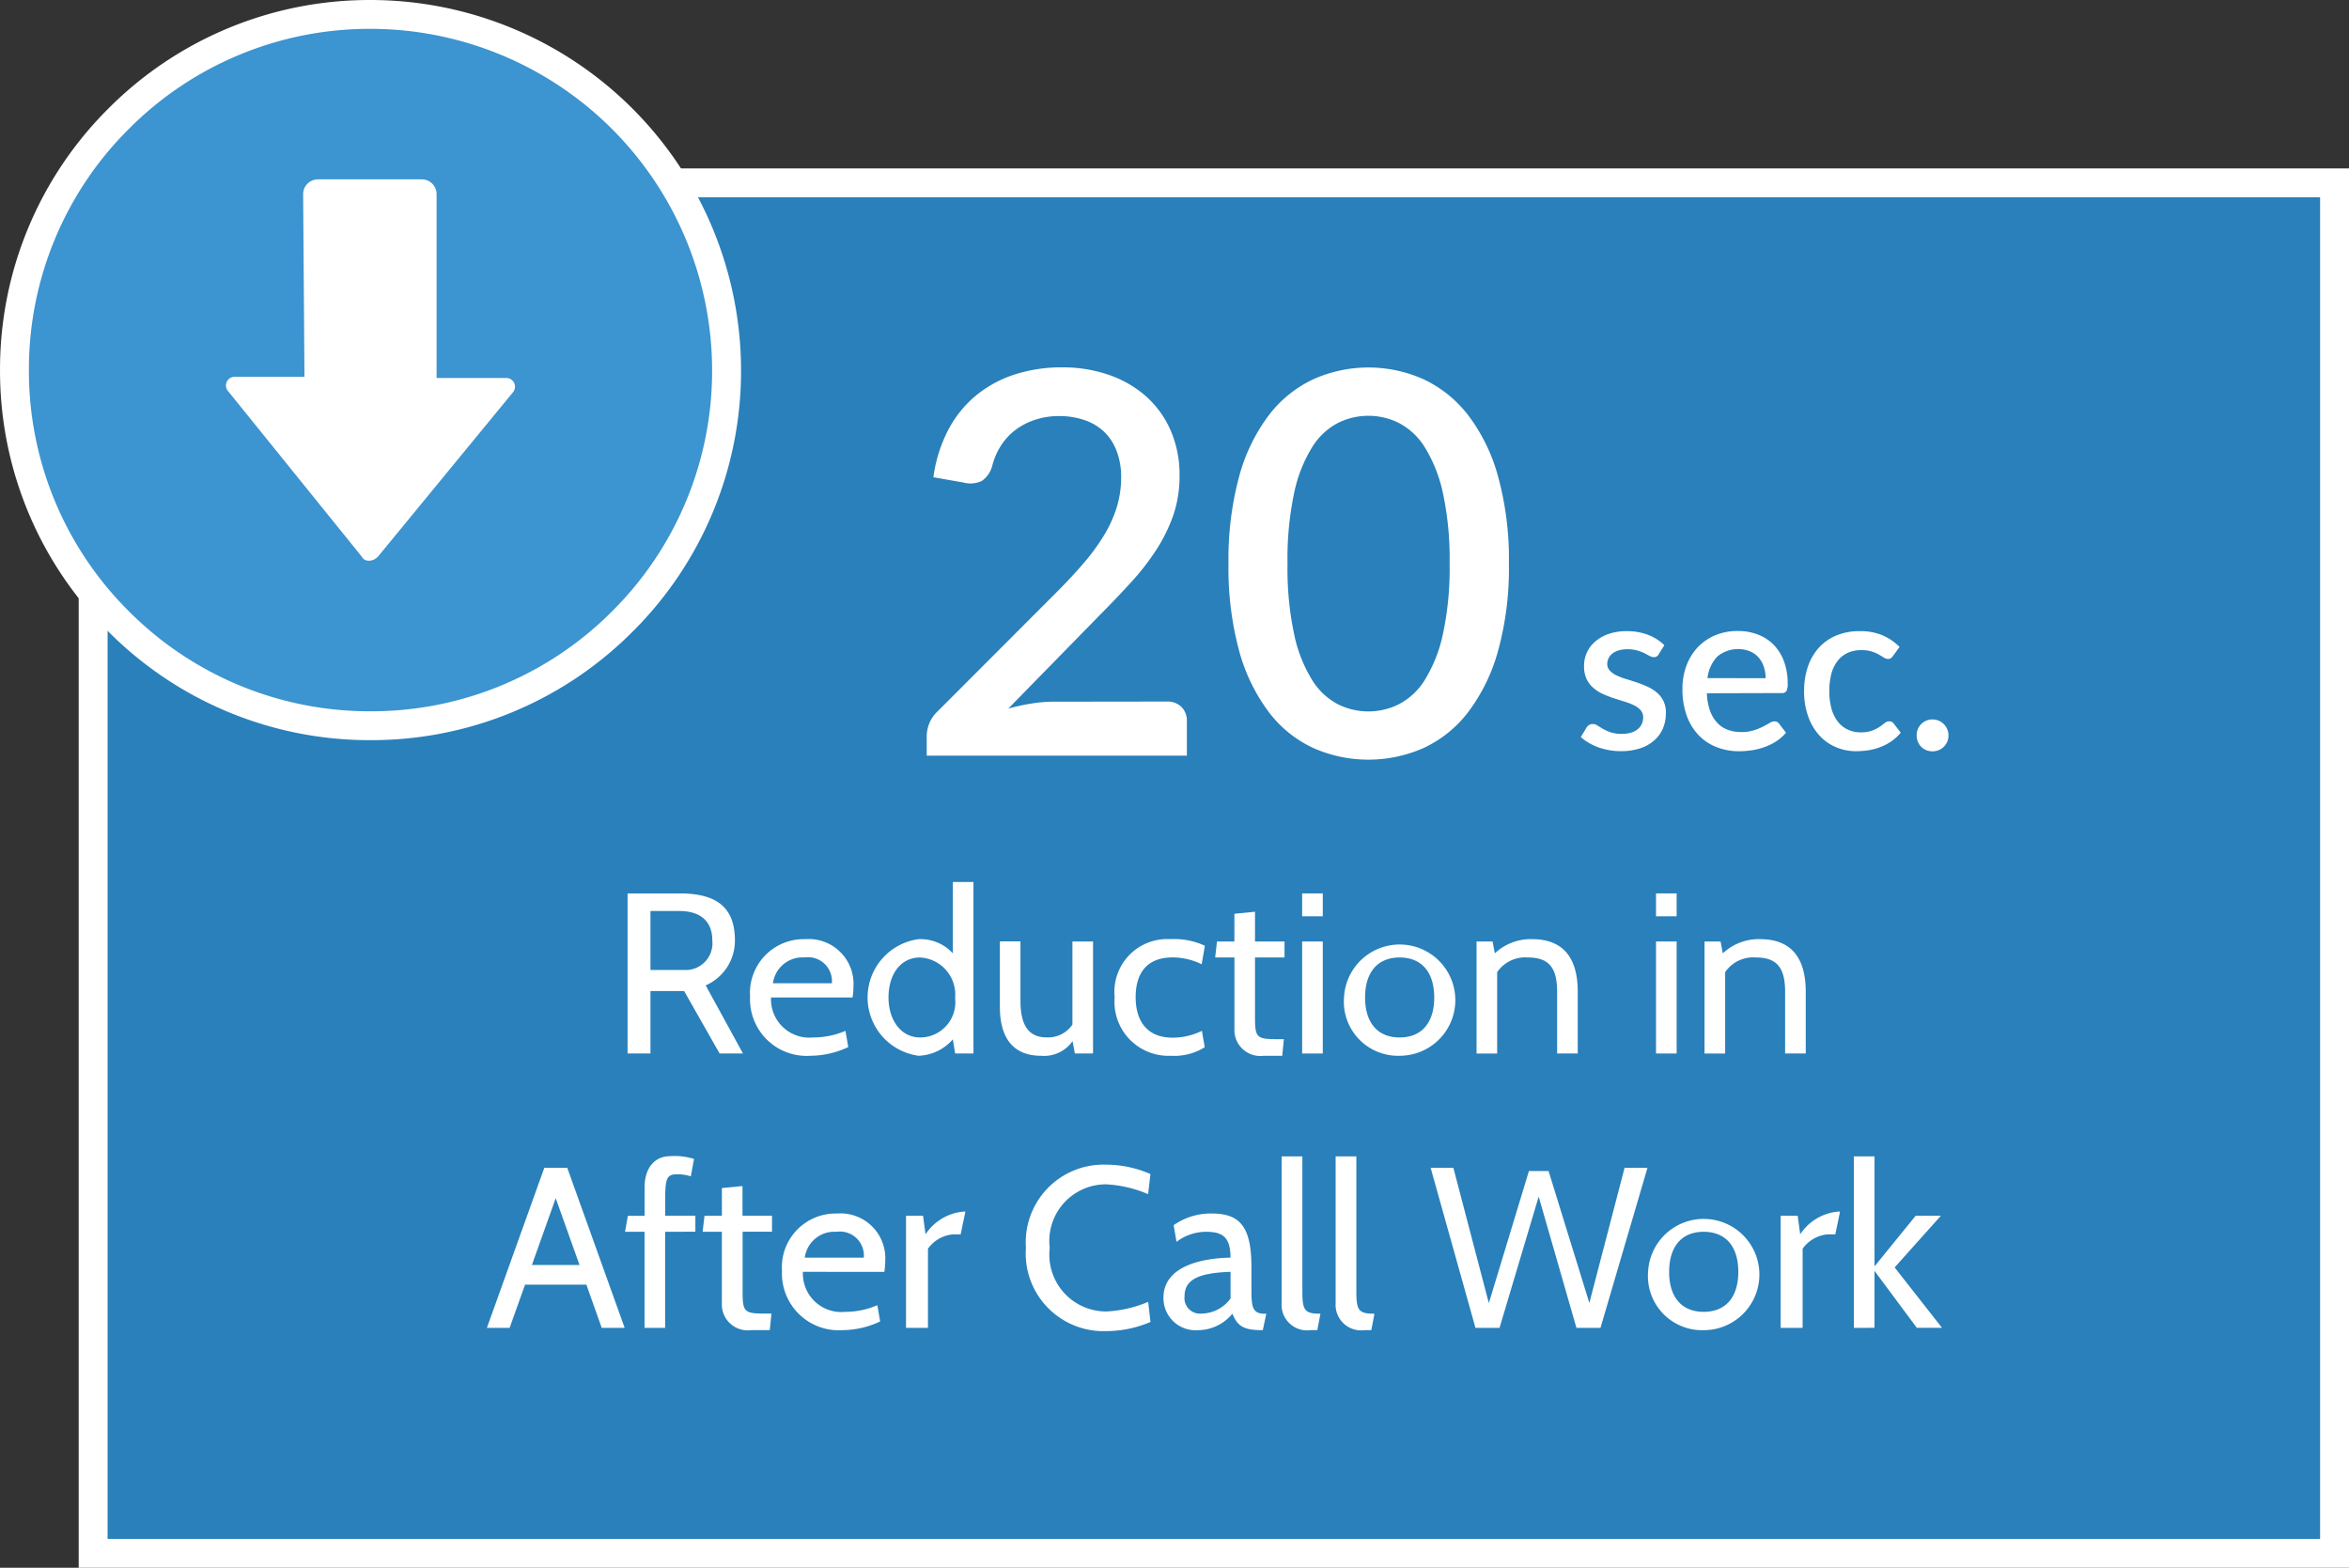
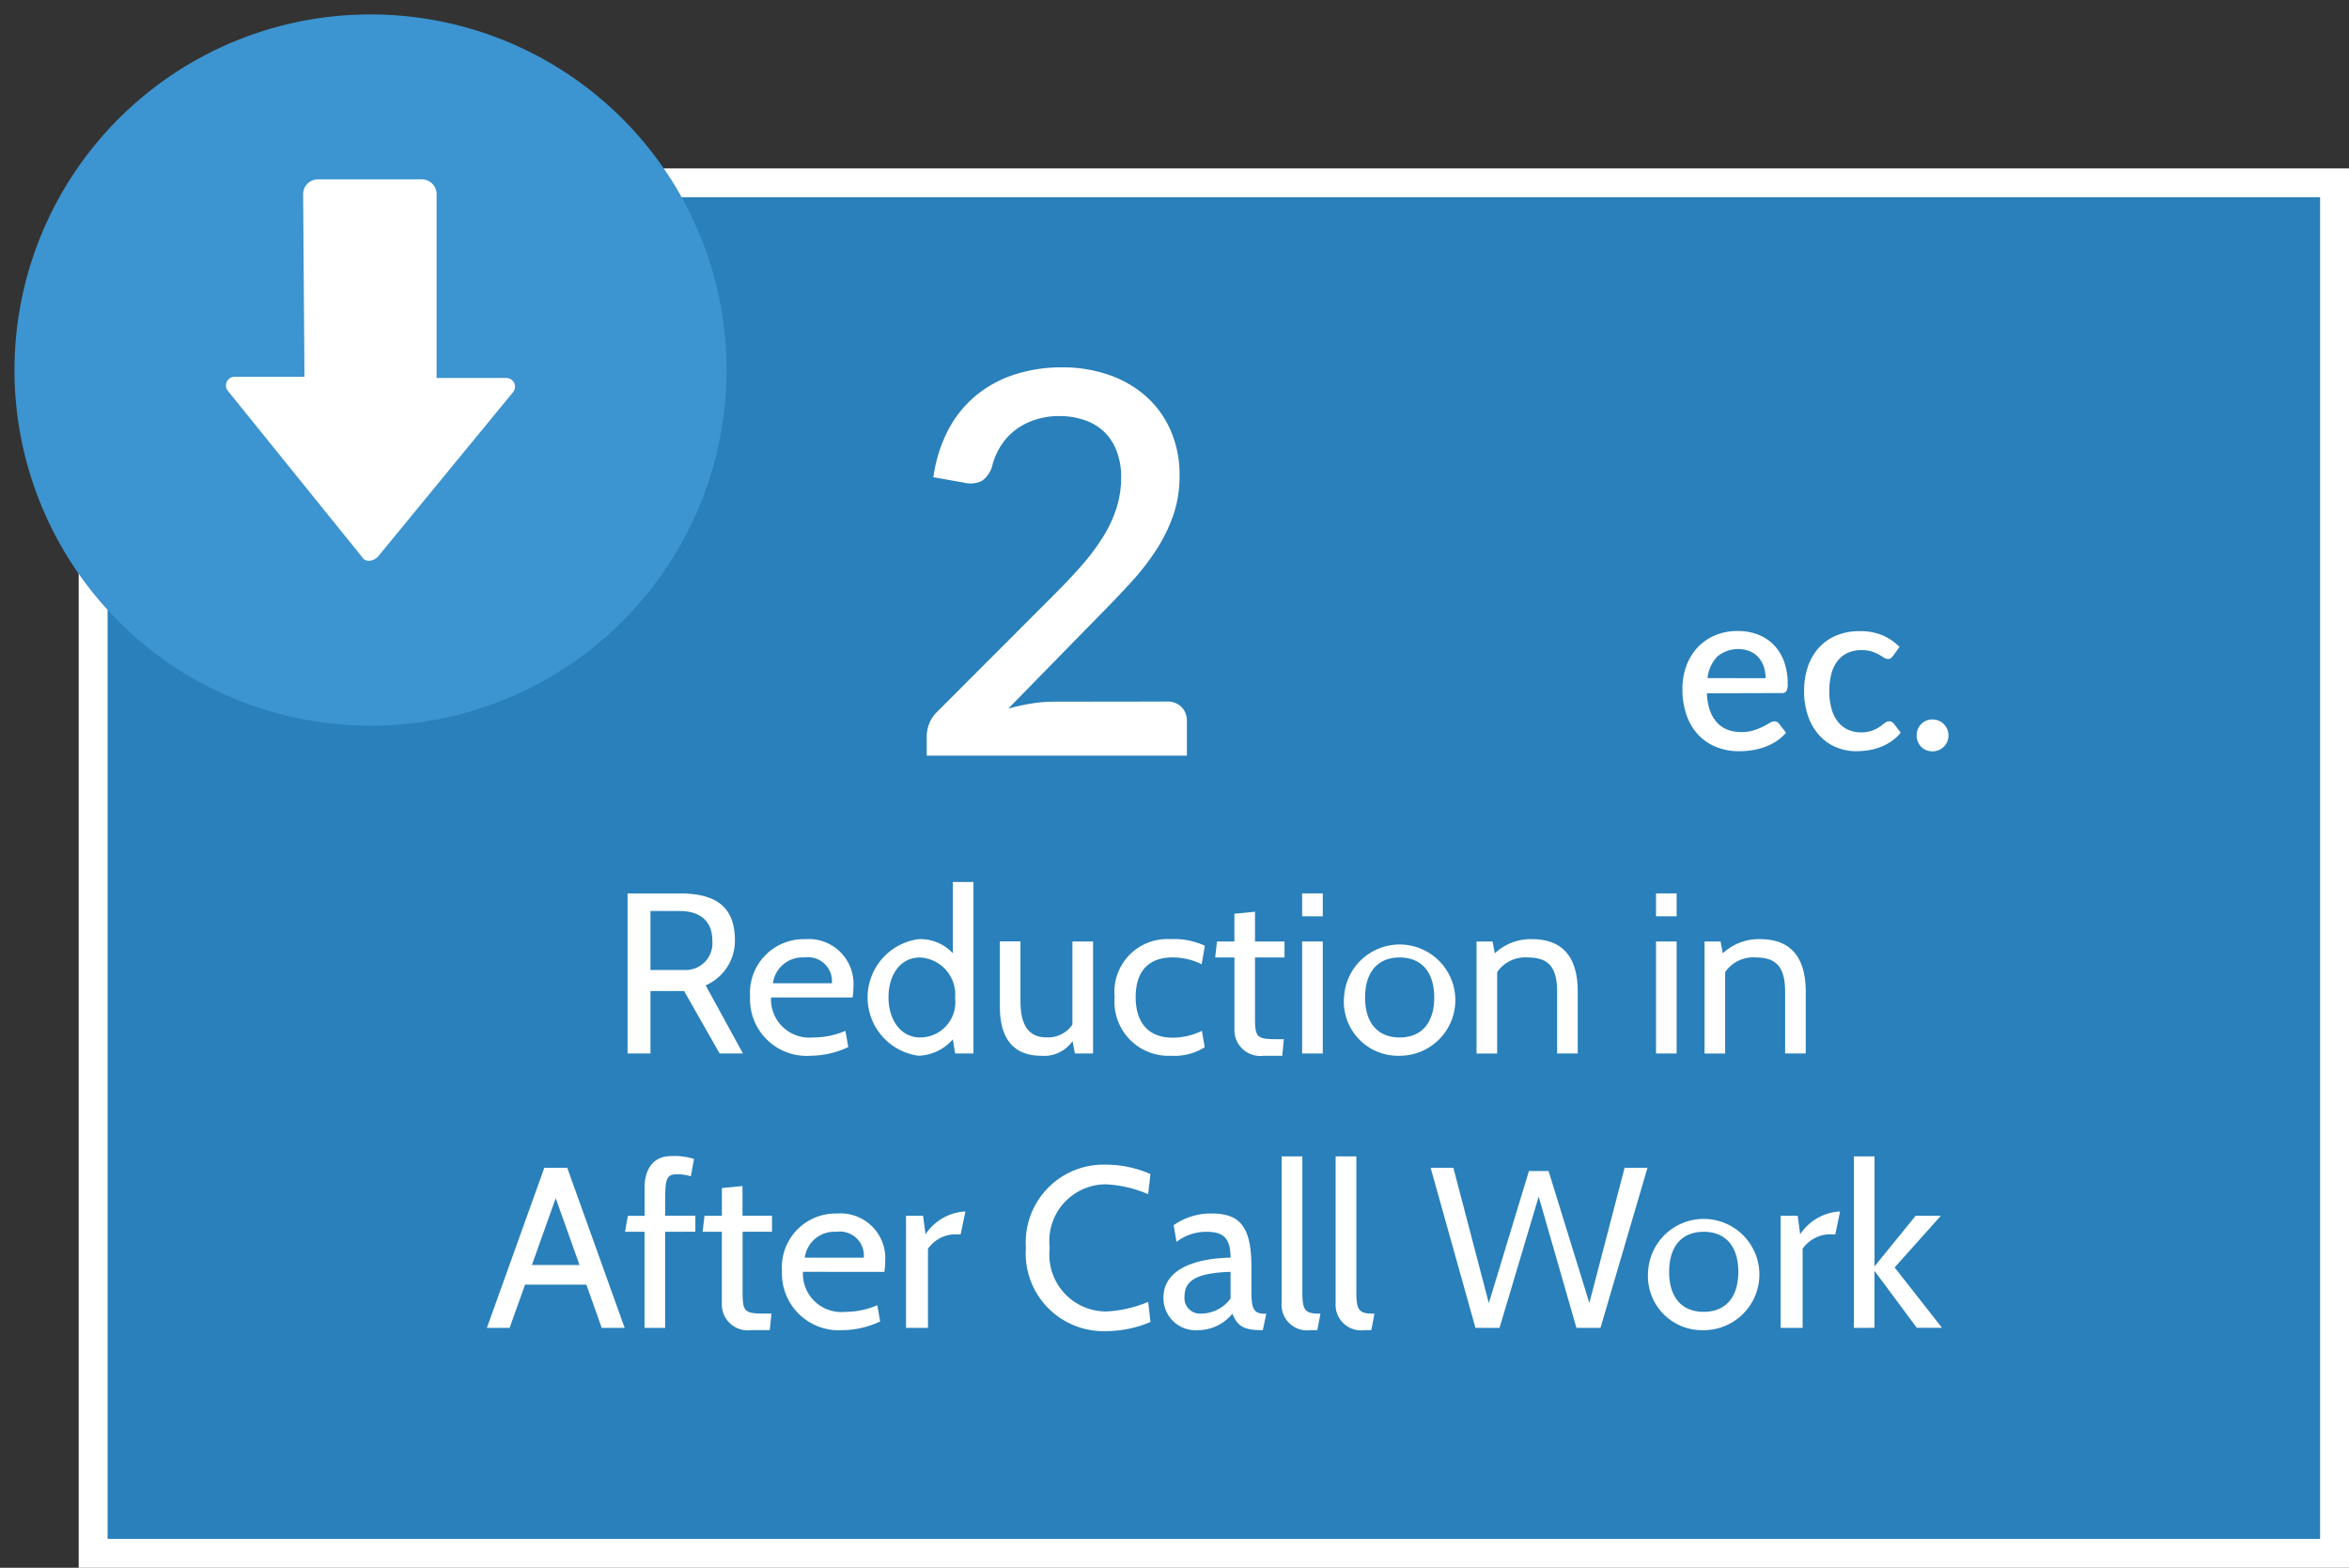
<svg xmlns="http://www.w3.org/2000/svg" width="400" height="267" viewBox="0 0 400 267">
  <rect x="0" y="0" width="400" height="267" fill="#333333" stroke="none" />
  <g id="cx-rpa-s9c-M" transform="translate(494.214 -359.477)">
    <g id="Group_3893" data-name="Group 3893" transform="translate(-480.812 388.155)">
      <g id="Group_3904" data-name="Group 3904">
        <rect id="Rectangle_740" data-name="Rectangle 740" width="381.677" height="233.408" transform="translate(2.462 2.457)" fill="#2980ba" />
        <path id="Path_6668" data-name="Path 6668" d="M-102.17,609.465h-386.6V371.143h386.6Zm-381.677-4.917h376.755V376.06H-483.846Z" transform="translate(488.768 -371.143)" fill="#fff" />
      </g>
    </g>
    <g id="Group_3894" data-name="Group 3894" transform="translate(-494.214 359.477)">
      <g id="Group_3905" data-name="Group 3905">
        <path id="Path_6501" data-name="Path 6501" d="M-432.6,481.613a60.6,60.6,0,0,1-60.612-60.587,60.6,60.6,0,0,1,60.649-60.55,60.6,60.6,0,0,1,60.612,60.552,60.6,60.6,0,0,1-60.617,60.584Z" transform="translate(495.675 -358.019)" fill="#3c94d0" />
-         <path id="Path_6669" data-name="Path 6669" d="M-431.107,485.53h-.037a62.713,62.713,0,0,1-44.6-18.474,62.583,62.583,0,0,1-18.466-44.573,62.592,62.592,0,0,1,18.493-44.561,62.719,62.719,0,0,1,44.6-18.444h.022a63.136,63.136,0,0,1,63.071,63.01A62.58,62.58,0,0,1-386.5,467.058,62.72,62.72,0,0,1-431.107,485.53Zm-.034-4.917h.032a57.829,57.829,0,0,0,41.13-17.031,57.708,57.708,0,0,0,17.026-41.092,58.213,58.213,0,0,0-58.151-58.1h-.02A57.816,57.816,0,0,0-472.241,381.4a57.7,57.7,0,0,0-17.051,41.085,57.7,57.7,0,0,0,17.024,41.095A57.821,57.821,0,0,0-431.141,480.613Z" transform="translate(494.214 -359.477)" fill="#fff" />
      </g>
    </g>
    <g id="Group_3899" data-name="Group 3899" transform="translate(-411.304 422.039)">
      <g id="Group_3895" data-name="Group 3895" transform="translate(0 87.646)">
        <path id="Path_6503" data-name="Path 6503" d="M-435.112,448.634-441.155,438h-5.731v10.635h-3.9V421.372h8.849c5.689,0,9.43,1.871,9.43,7.98a8.306,8.306,0,0,1-4.978,7.682l6.351,11.6Zm-11.775-24.266v10.049H-441a4.561,4.561,0,0,0,4.668-4.452,4.686,4.686,0,0,0-.027-.615c0-3.152-1.937-4.983-5.613-4.983Z" transform="translate(474.743 -419.425)" fill="#fff" />
        <path id="Path_6504" data-name="Path 6504" d="M-438.727,434.483a6.53,6.53,0,0,0,6.206,6.836,6.648,6.648,0,0,0,.965-.025,13.812,13.812,0,0,0,5.5-1.126l.482,2.763a15.259,15.259,0,0,1-6.391,1.48,9.642,9.642,0,0,1-10.316-8.921,9.189,9.189,0,0,1-.015-1.163,9.154,9.154,0,0,1,8.51-9.754c.29-.02.578-.025.869-.017a7.626,7.626,0,0,1,8.214,6.989,7.426,7.426,0,0,1,.01,1.072,11.352,11.352,0,0,1-.15,1.871Zm.31-2.417h10.055a4.087,4.087,0,0,0-3.713-4.427,4.248,4.248,0,0,0-.967.03,5.074,5.074,0,0,0-5.36,4.4Z" transform="translate(487.112 -414.817)" fill="#fff" />
        <path id="Path_6505" data-name="Path 6505" d="M-419.267,449.789l-.391-2.416a8.076,8.076,0,0,1-5.844,2.8,10.021,10.021,0,0,1-8.583-11.281,10.024,10.024,0,0,1,8.583-8.574,7.462,7.462,0,0,1,5.844,2.416V420.58h3.512v29.209Zm-11.347-9.543c0,3.737,2.028,6.812,5.382,6.812a6,6,0,0,0,6-5.991,6.054,6.054,0,0,0-.042-.7,6.329,6.329,0,0,0-5.694-6.908c-.089-.007-.177-.015-.266-.02C-428.586,433.437-430.614,436.338-430.614,440.246Z" transform="translate(499.004 -420.58)" fill="#fff" />
        <path id="Path_6506" data-name="Path 6506" d="M-412.255,443.791l-.394-2.109a5.9,5.9,0,0,1-5.32,2.5c-4.486,0-7.055-2.645-7.055-8.368V424.693h3.507v10.121c0,4.051,1.292,6.232,4.447,6.232a5,5,0,0,0,4.4-2.18V424.713h3.511v19.079Z" transform="translate(512.378 -414.582)" fill="#fff" />
        <path id="Path_6507" data-name="Path 6507" d="M-417.053,434.441a8.988,8.988,0,0,1,8.027-9.858,8.882,8.882,0,0,1,1.447-.032,12.4,12.4,0,0,1,5.889,1.126l-.546,3.152a11.226,11.226,0,0,0-4.949-1.165c-4.25,0-6.292,2.527-6.292,6.768,0,4.167,2.028,6.9,6.292,6.9a11.3,11.3,0,0,0,4.988-1.168l.482,2.8a9.846,9.846,0,0,1-5.805,1.45,9.191,9.191,0,0,1-9.56-8.8A9.752,9.752,0,0,1-417.053,434.441Z" transform="translate(523.953 -414.817)" fill="#fff" />
        <path id="Path_6508" data-name="Path 6508" d="M-398.7,447.171h-3.155a4.411,4.411,0,0,1-4.954-3.791,4.391,4.391,0,0,1-.034-.762V430.433h-3.28l.31-2.721h2.965v-4.722l3.509-.349v5.066h5.025v2.726h-5.025v10.05c0,3.658.236,3.867,4.014,3.867h.9Z" transform="translate(534.138 -417.576)" fill="#fff" />
        <path id="Path_6509" data-name="Path 6509" d="M-404.108,425.268v-3.9h3.514v3.9Zm0,23.366V429.556h3.514v19.079Z" transform="translate(542.932 -419.425)" fill="#fff" />
        <path id="Path_6510" data-name="Path 6510" d="M-401.192,433.93a9.478,9.478,0,0,1,9.927-9.007,9.476,9.476,0,0,1,9.016,9.917,9.477,9.477,0,0,1-9.472,9.019,9.224,9.224,0,0,1-9.5-8.938A8.86,8.86,0,0,1-401.192,433.93Zm3.585,0c0,4.282,2.109,6.812,5.886,6.812s5.889-2.53,5.889-6.812-2.134-6.809-5.889-6.809S-397.607,429.647-397.607,433.93Z" transform="translate(547.15 -414.264)" fill="#fff" />
        <path id="Path_6511" data-name="Path 6511" d="M-378.318,444.016V433.5c0-4.051-1.363-5.838-4.988-5.838a5.78,5.78,0,0,0-5.222,2.5v13.862h-3.512V424.937h2.729l.386,2.021a8.91,8.91,0,0,1,6.319-2.416c5.574,0,7.8,3.466,7.8,8.955v10.519Z" transform="translate(560.563 -414.807)" fill="#fff" />
        <path id="Path_6512" data-name="Path 6512" d="M-379.62,425.268v-3.9h3.512v3.9Zm0,23.366V429.556h3.512v19.079Z" transform="translate(578.705 -419.425)" fill="#fff" />
        <path id="Path_6513" data-name="Path 6513" d="M-362.541,444.016V433.5c0-4.051-1.363-5.838-4.988-5.838a5.78,5.78,0,0,0-5.222,2.5v13.862h-3.512V424.937h2.729l.386,2.021a8.91,8.91,0,0,1,6.319-2.416c5.574,0,7.8,3.466,7.8,8.955v10.519Z" transform="translate(583.61 -414.807)" fill="#fff" />
        <path id="Path_6514" data-name="Path 6514" d="M-440.968,467.64l-2.613-7.358h-10.441l-2.628,7.358h-3.871l9.779-27.26h3.905l9.777,27.26Zm-7.835-22.08-4.053,11.374h8.108Z" transform="translate(460.522 -391.706)" fill="#fff" />
        <path id="Path_6515" data-name="Path 6515" d="M-444.136,452.473V468.83h-3.507V452.473h-3.32l.482-2.726h2.847V444.9c0-3.078,1.518-5.317,4.439-5.317a10.907,10.907,0,0,1,3.979.484l-.546,2.957a7.39,7.39,0,0,0-2.338-.347c-1.828,0-2.028.772-2.028,4.673v2.382h5.143v2.726Z" transform="translate(474.487 -392.896)" fill="#fff" />
        <path id="Path_6516" data-name="Path 6516" d="M-434.163,466.187h-3.17a4.417,4.417,0,0,1-4.956-3.8,4.322,4.322,0,0,1-.032-.757V449.439h-3.273l.32-2.736h2.958v-4.713l3.511-.347V446.7h5.027v2.726h-5.008v10.045c0,3.665.231,3.9,4.016,3.9h.9Z" transform="translate(482.331 -389.863)" fill="#fff" />
        <path id="Path_6517" data-name="Path 6517" d="M-436.519,453.493a6.533,6.533,0,0,0,6.214,6.839,6.557,6.557,0,0,0,.957-.025,13.775,13.775,0,0,0,5.5-1.131l.482,2.766a15.262,15.262,0,0,1-6.391,1.482,9.674,9.674,0,0,1-10.318-8.98,9.81,9.81,0,0,1-.012-1.106,9.148,9.148,0,0,1,8.5-9.754c.283-.02.571-.027.856-.02a7.626,7.626,0,0,1,8.214,6.989,7.441,7.441,0,0,1,.01,1.074,11.087,11.087,0,0,1-.15,1.871Zm.31-2.417h10.055a4.088,4.088,0,0,0-3.713-4.43,4.234,4.234,0,0,0-.967.03,5.071,5.071,0,0,0-5.369,4.4Z" transform="translate(490.337 -387.1)" fill="#fff" />
        <path id="Path_6518" data-name="Path 6518" d="M-422.214,447.29h-1.211a5.818,5.818,0,0,0-4.356,2.451v13.476h-3.738V444.124h2.9l.426,3.156a8.672,8.672,0,0,1,6.474-3.867h.31Z" transform="translate(502.891 -387.283)" fill="#fff" />
        <path id="Path_6519" data-name="Path 6519" d="M-423.2,454.334a13.238,13.238,0,0,1,12.275-14.14,13.318,13.318,0,0,1,1.366-.027,18.9,18.9,0,0,1,7.562,1.6l-.391,3.427a20.8,20.8,0,0,0-7.171-1.676,9.64,9.64,0,0,0-9.659,9.626,9.787,9.787,0,0,0,.074,1.2A9.667,9.667,0,0,0-410.7,465.1a9.272,9.272,0,0,0,1.225.069,20.823,20.823,0,0,0,7.094-1.637l.391,3.427a19.314,19.314,0,0,1-7.525,1.556,13.244,13.244,0,0,1-13.717-12.756A13.039,13.039,0,0,1-423.2,454.334Z" transform="translate(514.989 -392.027)" fill="#fff" />
        <path id="Path_6520" data-name="Path 6520" d="M-396.784,463.413h-.271c-3.386,0-4.132-1.015-4.917-2.8a7.563,7.563,0,0,1-5.844,2.8,5.459,5.459,0,0,1-5.871-5.015c-.015-.172-.02-.347-.017-.519,0-5.371,6.553-6.738,11.421-6.814,0-3.621-1.481-4.4-4.171-4.4a8.327,8.327,0,0,0-5.027,1.711l-.485-2.842a11.005,11.005,0,0,1,6.469-1.986c4.838,0,6.775,2.257,6.775,9.155v3.9c0,2.721.155,4.012,2.183,4.012h.347Zm-5.495-9.931c-5.571.192-7.835,1.357-7.835,4.2a2.639,2.639,0,0,0,2.345,2.906,2.592,2.592,0,0,0,.618,0,6.193,6.193,0,0,0,4.872-2.571Z" transform="translate(528.913 -387.089)" fill="#fff" />
        <path id="Path_6521" data-name="Path 6521" d="M-399.446,469.184h-1.127a4.353,4.353,0,0,1-4.917-3.7,4.322,4.322,0,0,1-.032-.892v-25h3.531v22.972c0,3.274.386,3.82,3.078,3.82Z" transform="translate(540.854 -392.86)" fill="#fff" />
        <path id="Path_6522" data-name="Path 6522" d="M-395.708,469.184h-1.127a4.353,4.353,0,0,1-4.917-3.7,4.326,4.326,0,0,1-.032-.892v-25h3.526v22.972c0,3.274.391,3.82,3.081,3.82Z" transform="translate(546.314 -392.86)" fill="#fff" />
        <path id="Path_6523" data-name="Path 6523" d="M-366.292,467.64h-4.095l-6.43-22.351-6.666,22.351h-4.1l-7.633-27.26h3.871l6.041,23.054,6.824-22.5h3.347l6.944,22.466,6-23.017h3.9Z" transform="translate(555.922 -391.706)" fill="#fff" />
        <path id="Path_6524" data-name="Path 6524" d="M-380.152,452.936a9.48,9.48,0,0,1,9.932-9,9.474,9.474,0,0,1,9.011,9.922,9.477,9.477,0,0,1-9.469,9.014,9.223,9.223,0,0,1-9.5-8.938A8.9,8.9,0,0,1-380.152,452.936Zm3.585,0c0,4.282,2.109,6.814,5.889,6.814s5.889-2.532,5.889-6.814-2.111-6.817-5.889-6.817-5.884,2.534-5.884,6.817Z" transform="translate(577.886 -386.544)" fill="#fff" />
        <path id="Path_6525" data-name="Path 6525" d="M-361.689,447.29H-362.9a5.814,5.814,0,0,0-4.356,2.451v13.476h-3.74V444.124h2.9l.426,3.156a8.672,8.672,0,0,1,6.474-3.867h.31Z" transform="translate(591.307 -387.283)" fill="#fff" />
        <path id="Path_6526" data-name="Path 6526" d="M-365.928,468.793v-29.2h3.514v18.73l7.006-8.619h4.292l-7.872,8.8,8.064,10.28h-4.287l-7.208-9.7v9.705Z" transform="translate(598.706 -392.86)" fill="#fff" />
      </g>
      <g id="Group_3898" data-name="Group 3898" transform="translate(74.9)">
        <g id="Group_3896" data-name="Group 3896">
          <path id="Path_6527" data-name="Path 6527" d="M-389.206,441.842a3.331,3.331,0,0,1,2.508.932,3.286,3.286,0,0,1,.91,2.385v5.9h-44.3v-3.333a5.907,5.907,0,0,1,.411-2.09,5.529,5.529,0,0,1,1.317-2l20.375-20.4q2.587-2.592,4.609-4.951a35.391,35.391,0,0,0,3.46-4.727,21.528,21.528,0,0,0,2.183-4.789,17.312,17.312,0,0,0,.751-5.113,12.189,12.189,0,0,0-.8-4.563,8.871,8.871,0,0,0-2.18-3.274,9.121,9.121,0,0,0-3.32-1.932,13.171,13.171,0,0,0-4.255-.661,12.8,12.8,0,0,0-4.117.637,11.455,11.455,0,0,0-3.386,1.77,10.2,10.2,0,0,0-2.458,2.707,11.609,11.609,0,0,0-1.452,3.432,4.622,4.622,0,0,1-1.752,2.5,4.556,4.556,0,0,1-3.115.275l-5.138-.907a24.725,24.725,0,0,1,2.569-8.134,19.2,19.2,0,0,1,4.752-5.836,20.059,20.059,0,0,1,6.57-3.542,25.8,25.8,0,0,1,8.022-1.2,23.9,23.9,0,0,1,8.027,1.3,18.7,18.7,0,0,1,6.324,3.682,16.728,16.728,0,0,1,4.156,5.8,18.826,18.826,0,0,1,1.5,7.677,20.505,20.505,0,0,1-1.068,6.728,27.54,27.54,0,0,1-2.9,5.9,41.459,41.459,0,0,1-4.252,5.477q-2.421,2.655-5.121,5.379L-416.2,443.044a36.407,36.407,0,0,1,3.932-.86,23.707,23.707,0,0,1,3.75-.317Z" transform="translate(430.085 -384.927)" fill="#fff" />
-           <path id="Path_6528" data-name="Path 6528" d="M-361.447,418.337a53.035,53.035,0,0,1-1.846,14.858,30.858,30.858,0,0,1-5.069,10.4,20.293,20.293,0,0,1-7.592,6.133,23.181,23.181,0,0,1-18.833,0,20.111,20.111,0,0,1-7.567-6.133,30.851,30.851,0,0,1-5.027-10.381,53.879,53.879,0,0,1-1.819-14.858,54.1,54.1,0,0,1,1.819-14.877,30.565,30.565,0,0,1,5.027-10.384,20.473,20.473,0,0,1,7.567-6.138,22.95,22.95,0,0,1,18.833,0,20.686,20.686,0,0,1,7.592,6.138,30.529,30.529,0,0,1,5.069,10.4,53.307,53.307,0,0,1,1.846,14.858Zm-10.1,0a53.182,53.182,0,0,0-1.156-12.085,24.5,24.5,0,0,0-3.071-7.731,11.387,11.387,0,0,0-4.41-4.135,11.629,11.629,0,0,0-10.387,0,11.364,11.364,0,0,0-4.388,4.135,24.106,24.106,0,0,0-3.049,7.731,53.736,53.736,0,0,0-1.137,12.085,53.7,53.7,0,0,0,1.137,12.082,24.1,24.1,0,0,0,3.049,7.734,11.34,11.34,0,0,0,4.388,4.132,11.613,11.613,0,0,0,10.387,0,11.363,11.363,0,0,0,4.41-4.132,24.512,24.512,0,0,0,3.071-7.734A53.146,53.146,0,0,0-371.546,418.337Z" transform="translate(460.583 -384.913)" fill="#fff" />
        </g>
        <g id="Group_3897" data-name="Group 3897" transform="translate(111.366 44.898)">
-           <path id="Path_6529" data-name="Path 6529" d="M-371.543,407.122a.989.989,0,0,1-.347.386.882.882,0,0,1-.485.118,1.605,1.605,0,0,1-.726-.2c-.256-.135-.556-.29-.913-.484a7.78,7.78,0,0,0-1.23-.457,6.106,6.106,0,0,0-1.673-.2,4.955,4.955,0,0,0-1.408.184,3.166,3.166,0,0,0-1.08.521,2.451,2.451,0,0,0-.672.8,2.163,2.163,0,0,0-.236.966,1.624,1.624,0,0,0,.436,1.165,3.687,3.687,0,0,0,1.122.806,11.114,11.114,0,0,0,1.6.615c.6.182,1.208.376,1.833.585a17.713,17.713,0,0,1,1.833.72,6.658,6.658,0,0,1,1.6,1,4.283,4.283,0,0,1,1.558,3.493,6.677,6.677,0,0,1-.485,2.591,5.812,5.812,0,0,1-1.484,2.065,6.817,6.817,0,0,1-2.419,1.362,10.416,10.416,0,0,1-3.32.484,10.943,10.943,0,0,1-2-.184,11.43,11.43,0,0,1-1.833-.484,10.018,10.018,0,0,1-1.617-.767,8.3,8.3,0,0,1-1.331-.969l.967-1.593a1.415,1.415,0,0,1,.436-.46,1.225,1.225,0,0,1,.655-.165,1.461,1.461,0,0,1,.812.266c.266.174.576.369.935.575a7.586,7.586,0,0,0,1.294.57,5.816,5.816,0,0,0,1.892.265,5.144,5.144,0,0,0,1.617-.226,3.224,3.224,0,0,0,1.132-.61,2.388,2.388,0,0,0,.662-.89,2.674,2.674,0,0,0,.219-1.062,1.8,1.8,0,0,0-.436-1.249,3.575,3.575,0,0,0-1.132-.836,9.974,9.974,0,0,0-1.617-.622c-.605-.184-1.218-.379-1.843-.585a19.455,19.455,0,0,1-1.843-.72,6.224,6.224,0,0,1-1.617-1.04,4.651,4.651,0,0,1-1.152-1.512,5.168,5.168,0,0,1-.426-2.21,5.4,5.4,0,0,1,1.883-4.147,6.793,6.793,0,0,1,2.279-1.3,9.314,9.314,0,0,1,3.125-.482,9.884,9.884,0,0,1,3.649.642,7.932,7.932,0,0,1,2.739,1.75Z" transform="translate(384.829 -403.173)" fill="#fff" />
          <path id="Path_6530" data-name="Path 6530" d="M-373.625,413.8a9.95,9.95,0,0,0,.517,2.923,6.092,6.092,0,0,0,1.2,2.055A4.578,4.578,0,0,0-370.113,420a6.35,6.35,0,0,0,2.323.4,6.972,6.972,0,0,0,2.124-.285,10.438,10.438,0,0,0,1.56-.622c.443-.226.822-.435,1.132-.624a1.682,1.682,0,0,1,.861-.285.9.9,0,0,1,.773.391l1.191,1.539a7.6,7.6,0,0,1-1.683,1.477,9.678,9.678,0,0,1-1.983.968,11.329,11.329,0,0,1-2.163.546,15.161,15.161,0,0,1-2.163.165,10.3,10.3,0,0,1-3.829-.7,8.528,8.528,0,0,1-3.061-2.033,9.327,9.327,0,0,1-2.023-3.326,13.081,13.081,0,0,1-.736-4.572,11.137,11.137,0,0,1,.655-3.867,9.3,9.3,0,0,1,1.87-3.117,8.783,8.783,0,0,1,2.968-2.095,9.668,9.668,0,0,1,3.947-.767,9.376,9.376,0,0,1,3.388.595,7.518,7.518,0,0,1,2.695,1.738,8.01,8.01,0,0,1,1.764,2.815,10.714,10.714,0,0,1,.635,3.783,2.638,2.638,0,0,1-.219,1.305.859.859,0,0,1-.783.334Zm10-2.571a6.222,6.222,0,0,0-.3-1.935,4.756,4.756,0,0,0-.888-1.581,4.1,4.1,0,0,0-1.452-1.05,5.526,5.526,0,0,0-5.6.895,6.333,6.333,0,0,0-1.656,3.66Z" transform="translate(395.107 -403.19)" fill="#fff" />
          <path id="Path_6531" data-name="Path 6531" d="M-354.221,407.416a2.285,2.285,0,0,1-.369.386.839.839,0,0,1-.507.135,1.266,1.266,0,0,1-.691-.231c-.249-.155-.529-.329-.861-.516a6.535,6.535,0,0,0-1.2-.514,5.6,5.6,0,0,0-1.747-.236,5.448,5.448,0,0,0-2.389.484,4.53,4.53,0,0,0-1.713,1.391,6.07,6.07,0,0,0-1.041,2.2,11.532,11.532,0,0,0-.34,2.9,11.044,11.044,0,0,0,.369,2.977,6.33,6.33,0,0,0,1.068,2.2,4.6,4.6,0,0,0,1.676,1.362,5.126,5.126,0,0,0,2.21.484,5.461,5.461,0,0,0,1.966-.295,6.092,6.092,0,0,0,1.277-.642c.327-.234.623-.45.861-.644a1.236,1.236,0,0,1,.773-.295.9.9,0,0,1,.775.391l1.191,1.539a7.917,7.917,0,0,1-1.6,1.477,9.1,9.1,0,0,1-1.853.969,9.956,9.956,0,0,1-2.023.546,14.288,14.288,0,0,1-2.124.165,8.619,8.619,0,0,1-3.46-.7,7.943,7.943,0,0,1-2.808-2,9.366,9.366,0,0,1-1.89-3.213,12.594,12.594,0,0,1-.7-4.351,12.891,12.891,0,0,1,.625-4.078,9.381,9.381,0,0,1,1.823-3.21,8.326,8.326,0,0,1,2.978-2.126,10.147,10.147,0,0,1,4.092-.767,9.611,9.611,0,0,1,3.807.7,9.178,9.178,0,0,1,2.928,1.986Z" transform="translate(407.407 -403.176)" fill="#fff" />
          <path id="Path_6532" data-name="Path 6532" d="M-361.582,412.047a2.664,2.664,0,0,1,1.624-2.517,2.765,2.765,0,0,1,2.124,0,2.828,2.828,0,0,1,.871.585,2.9,2.9,0,0,1,.586.87,2.672,2.672,0,0,1,.209,1.062,2.657,2.657,0,0,1-.209,1.069,2.933,2.933,0,0,1-.586.86,2.665,2.665,0,0,1-.871.575,2.906,2.906,0,0,1-2.124,0,2.648,2.648,0,0,1-.861-.575,2.681,2.681,0,0,1-.556-.86A2.614,2.614,0,0,1-361.582,412.047Z" transform="translate(418.788 -394.255)" fill="#fff" />
        </g>
      </g>
    </g>
    <path id="Path_6533" data-name="Path 6533" d="M-477.027,405.524h11.819l-.226-31.122a2.521,2.521,0,0,1,2.5-2.5h17.723a2.521,2.521,0,0,1,2.5,2.5v31.326h11.814a1.487,1.487,0,0,1,1.54,1.428,1.483,1.483,0,0,1-.4,1.072l-22.952,27.946c-.911.91-2.274.91-2.729,0l-22.735-28.15a1.48,1.48,0,0,1,.064-2.1A1.481,1.481,0,0,1-477.027,405.524Z" transform="translate(22.841 18.119)" fill="#fff" />
  </g>
</svg>